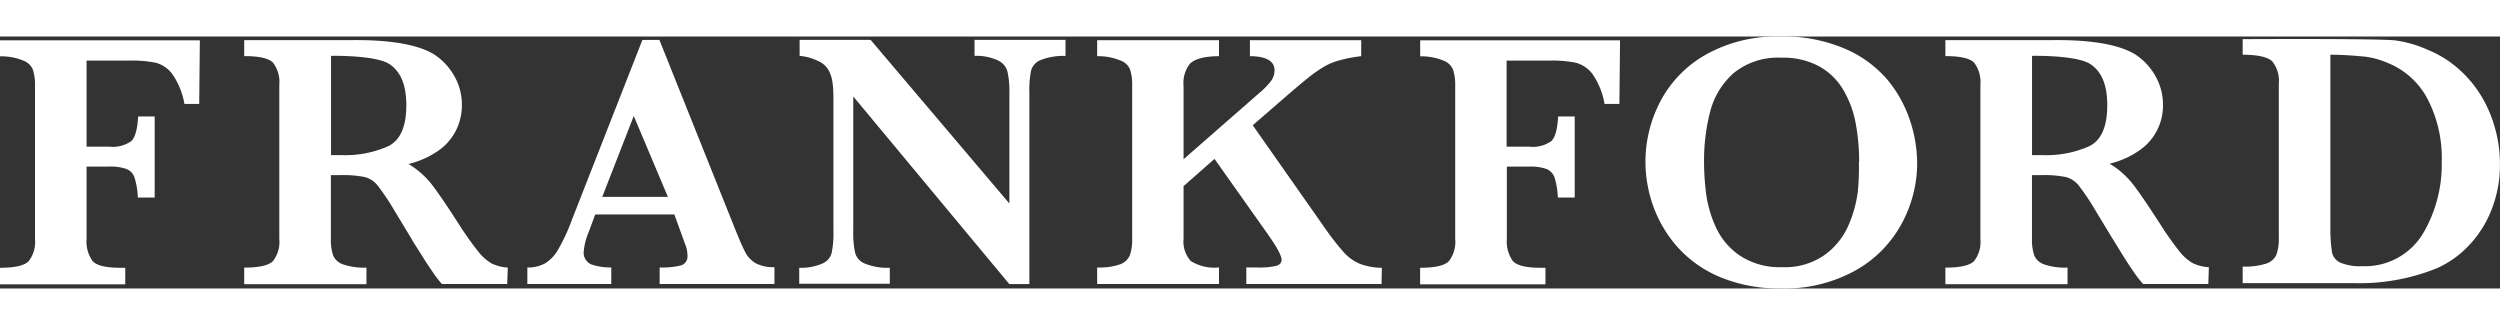
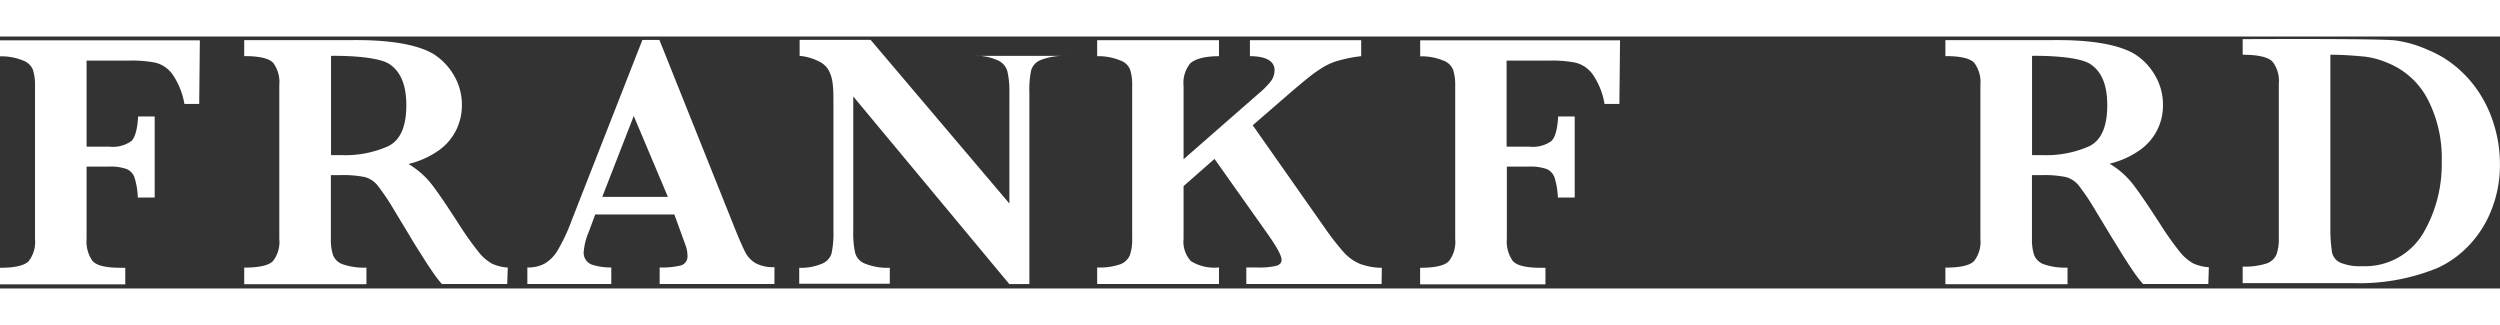
<svg xmlns="http://www.w3.org/2000/svg" id="final_-_with_bill_s_edits" data-name="final - with bill's edits" width="200" height="26" viewBox="0 0 312.74 31.52">
  <rect x="0" y="0" width="312.74" height="31.52" fill="#333333" stroke="none" />
  <path d="M240.62,266.53h-8.17a13.81,13.81,0,0,1-1.11-1.44c-.44-.63-.92-1.36-1.45-2.21s-1-1.55-1.3-2.1l-2.07-3.42a29,29,0,0,0-2.1-3.14,3.07,3.07,0,0,0-1.62-1.07,13.74,13.74,0,0,0-3.09-.24h-1.15v8a6.2,6.2,0,0,0,.27,2,2,2,0,0,0,1.27,1.17,8.14,8.14,0,0,0,2.91.4v2.07H207.72v-2.07c1.86,0,3.06-.27,3.59-.81a3.88,3.88,0,0,0,.8-2.78V241.62a4,4,0,0,0-.78-2.77c-.51-.55-1.72-.83-3.61-.83v-2s12.12,0,13.19,0c1.51,0,7.42-.14,10.57,1.79a7.83,7.83,0,0,1,2.47,2.61,7.23,7.23,0,0,1,1,3.76,7,7,0,0,1-.67,3,6.85,6.85,0,0,1-2.13,2.57,11.18,11.18,0,0,1-3.88,1.77,10.43,10.43,0,0,1,2.79,2.4q1.14,1.43,3.59,5.25a39.6,39.6,0,0,0,2.34,3.29,5.85,5.85,0,0,0,1.7,1.51,5.4,5.4,0,0,0,2,.5ZM228,244.16c0-2.43-.66-4.11-2-5.06-1.64-1.24-7.42-1.11-7.42-1.11v12.42H220a13.18,13.18,0,0,0,5.69-1.1Q228,248.22,228,244.16Z" transform="translate(-177.17 -235.57)" style="fill:#fff" />
  <path d="M274.05,266.53H259.69v-2.07a10,10,0,0,0,2.65-.25,1.16,1.16,0,0,0,.83-1.23,3.75,3.75,0,0,0-.27-1.37l-1.37-3.78h-9.9l-.8,2.16a7.9,7.9,0,0,0-.63,2.41,1.58,1.58,0,0,0,1,1.7,7.51,7.51,0,0,0,2.44.36v2.07h-10.5v-2.07a4.42,4.42,0,0,0,2.14-.47A4.71,4.71,0,0,0,247,262.2a23.18,23.18,0,0,0,1.72-3.72L257.53,236h2.13l9.27,23.16c.67,1.68,1.17,2.82,1.48,3.41a3.39,3.39,0,0,0,1.31,1.37,4.68,4.68,0,0,0,2.33.48Zm-13.33-10.9-4.27-10.12-3.94,10.12Z" transform="translate(-177.17 -235.57)" style="fill:#fff" />
-   <path d="M310.46,238a7.77,7.77,0,0,0-3.13.52,2,2,0,0,0-1.17,1.29,12.25,12.25,0,0,0-.22,2.79v23.94h-2.51l-19.52-23.47v16.8a11.46,11.46,0,0,0,.24,2.78,2,2,0,0,0,1.2,1.32,7.54,7.54,0,0,0,3.13.53v2H277.15v-2a6.66,6.66,0,0,0,2.94-.55,2,2,0,0,0,1.12-1.32,12.27,12.27,0,0,0,.22-2.78V244.3c0-1.26,0-2.2-.1-2.83a4.48,4.48,0,0,0-.49-1.66,2.74,2.74,0,0,0-1.25-1.14,6.7,6.7,0,0,0-2.39-.68v-2h8.88l17.36,20.47V242.59a10.91,10.91,0,0,0-.24-2.62,2.13,2.13,0,0,0-1.17-1.4,6.4,6.4,0,0,0-2.95-.58v-2h11.38Z" transform="translate(-177.17 -235.57)" style="fill:#fff" />
+   <path d="M310.46,238a7.77,7.77,0,0,0-3.13.52,2,2,0,0,0-1.17,1.29,12.25,12.25,0,0,0-.22,2.79v23.94h-2.51l-19.52-23.47v16.8a11.46,11.46,0,0,0,.24,2.78,2,2,0,0,0,1.2,1.32,7.54,7.54,0,0,0,3.13.53v2H277.15v-2a6.66,6.66,0,0,0,2.94-.55,2,2,0,0,0,1.12-1.32,12.27,12.27,0,0,0,.22-2.78V244.3c0-1.26,0-2.2-.1-2.83a4.48,4.48,0,0,0-.49-1.66,2.74,2.74,0,0,0-1.25-1.14,6.7,6.7,0,0,0-2.39-.68v-2h8.88l17.36,20.47V242.59a10.91,10.91,0,0,0-.24-2.62,2.13,2.13,0,0,0-1.17-1.4,6.4,6.4,0,0,0-2.95-.58h11.38Z" transform="translate(-177.17 -235.57)" style="fill:#fff" />
  <path d="M350,266.53H333.08v-2.07h1.37a9,9,0,0,0,2.4-.21c.43-.14.64-.39.64-.75,0-.53-.62-1.65-1.85-3.38l-6.54-9.24-3.87,3.4v6.59a3.59,3.59,0,0,0,.92,2.8,5.62,5.62,0,0,0,3.51.79v2.07H314.42v-2.07a7.76,7.76,0,0,0,2.89-.4,2.08,2.08,0,0,0,1.21-1.15,5.88,5.88,0,0,0,.28-2V241.71a6.16,6.16,0,0,0-.26-2,2,2,0,0,0-1.21-1.14,7.29,7.29,0,0,0-2.91-.54v-2h15.24v2c-1.87,0-3.08.39-3.62.93a3.88,3.88,0,0,0-.81,2.79v9.17l9.49-8.3a9.58,9.58,0,0,0,1.44-1.47,2.28,2.28,0,0,0,.45-1.38c0-1.08-1-1.74-3.08-1.74v-2h13.92v2a16.64,16.64,0,0,0-2.64.5,7.72,7.72,0,0,0-2,.81,16.72,16.72,0,0,0-2.11,1.49q-1.15.92-3.63,3.08l-3.19,2.76,9,12.82a33.12,33.12,0,0,0,2.37,3.05,5.8,5.8,0,0,0,2,1.45,7.88,7.88,0,0,0,2.78.51Z" transform="translate(-177.17 -235.57)" style="fill:#fff" />
  <path d="M489.9,251.41a15.15,15.15,0,0,1-1.12,6,13.57,13.57,0,0,1-2.9,4.44,12.52,12.52,0,0,1-3.8,2.68,25.75,25.75,0,0,1-10.45,1.89H457.72v-2.07a8.75,8.75,0,0,0,2.93-.37,2.09,2.09,0,0,0,1.29-1.12,5.79,5.79,0,0,0,.3-2.11V241.48a3.88,3.88,0,0,0-.81-2.79c-.54-.54-1.77-.84-3.71-.84V235.9s17.44-.1,19.19.17a15,15,0,0,1,4,1.18,13.33,13.33,0,0,1,3.69,2.26,14.61,14.61,0,0,1,2.84,3.3,15.61,15.61,0,0,1,1.78,4A16.31,16.31,0,0,1,489.9,251.41Zm-7.28-.14a16,16,0,0,0-1.8-7.94,9.74,9.74,0,0,0-4.92-4.44,10.45,10.45,0,0,0-2.86-.8c-1-.09-2.46-.24-4.35-.24v21.63a19.37,19.37,0,0,0,.21,3.11,1.85,1.85,0,0,0,1.06,1.28,6.42,6.42,0,0,0,2.72.43,8.47,8.47,0,0,0,7.69-4.24A17,17,0,0,0,482.62,251.27Z" transform="translate(-177.17 -235.57)" style="fill:#fff" />
  <path d="M202.09,244h-1.85a9.33,9.33,0,0,0-1.5-3.71,3.8,3.8,0,0,0-2.09-1.44,15,15,0,0,0-3.23-.27H188v10.77h2.86a4,4,0,0,0,2.74-.7c.48-.46.76-1.49.85-3.08h2.07v10.14h-2.11a9.31,9.31,0,0,0-.42-2.52,1.75,1.75,0,0,0-1-1.05,6.09,6.09,0,0,0-2.19-.3H188v9.07a4.21,4.21,0,0,0,.73,2.72q.73.87,3.48.87h.63v2.07H177.17v-2.07c1.85,0,3.05-.27,3.58-.82a3.9,3.9,0,0,0,.8-2.77V241.71a6.12,6.12,0,0,0-.27-2,2.08,2.08,0,0,0-1.23-1.14,7.17,7.17,0,0,0-2.88-.52v-2h25Z" transform="translate(-177.17 -235.57)" style="fill:#fff" />
  <path d="M379.75,244h-1.86a9.19,9.19,0,0,0-1.49-3.71,3.82,3.82,0,0,0-2.1-1.44,14.87,14.87,0,0,0-3.22-.27h-5.44v10.77h2.85a4,4,0,0,0,2.75-.7c.48-.46.76-1.49.85-3.08h2.07v10.14h-2.11a9.31,9.31,0,0,0-.42-2.52,1.78,1.78,0,0,0-1-1.05,6.12,6.12,0,0,0-2.2-.3h-2.76v9.07a4.21,4.21,0,0,0,.73,2.72c.49.58,1.64.87,3.47.87h.63v2.07H354.82v-2.07c1.86,0,3.06-.27,3.59-.82a3.9,3.9,0,0,0,.8-2.77V241.71a6.12,6.12,0,0,0-.27-2,2.08,2.08,0,0,0-1.23-1.14,7.21,7.21,0,0,0-2.88-.52v-2h25Z" transform="translate(-177.17 -235.57)" style="fill:#fff" />
  <path d="M453.42,266.53h-8.16a15.14,15.14,0,0,1-1.12-1.44c-.44-.63-.92-1.36-1.45-2.21s-.95-1.55-1.3-2.1l-2.07-3.42a29,29,0,0,0-2.1-3.14,3.07,3.07,0,0,0-1.62-1.07,13.74,13.74,0,0,0-3.09-.24h-1.15v8a6.2,6.2,0,0,0,.27,2,2.06,2.06,0,0,0,1.27,1.17,8.14,8.14,0,0,0,2.91.4v2.07H420.53v-2.07c1.85,0,3.05-.27,3.58-.81a3.88,3.88,0,0,0,.8-2.78V241.62a4,4,0,0,0-.78-2.77c-.51-.55-1.72-.83-3.6-.83v-2s12.11,0,13.18,0c1.52,0,7.43-.14,10.57,1.79a7.73,7.73,0,0,1,2.47,2.61,7.23,7.23,0,0,1,1,3.76,6.78,6.78,0,0,1-2.8,5.53,11,11,0,0,1-3.88,1.77,10.43,10.43,0,0,1,2.79,2.4q1.14,1.43,3.6,5.25a37.65,37.65,0,0,0,2.33,3.29,5.85,5.85,0,0,0,1.7,1.51,5.45,5.45,0,0,0,2,.5Zm-12.64-22.37c0-2.43-.65-4.11-2-5.06-1.64-1.24-7.41-1.11-7.41-1.11l0,12.42h1.42a13.26,13.26,0,0,0,5.7-1.1Q440.78,248.22,440.78,244.16Z" transform="translate(-177.17 -235.57)" style="fill:#fff" />
-   <path d="M417,251.32a15.91,15.91,0,0,1-2,7.77,14.7,14.7,0,0,1-5.84,5.81,18.26,18.26,0,0,1-9.14,2.19,19.43,19.43,0,0,1-7.59-1.39,14.8,14.8,0,0,1-5.35-3.73,15.66,15.66,0,0,1-3.07-5.11,16.58,16.58,0,0,1-1-5.59,16.23,16.23,0,0,1,1.91-7.67,14.4,14.4,0,0,1,5.74-5.82,18.14,18.14,0,0,1,9.18-2.21,19.46,19.46,0,0,1,8.27,1.59,14.41,14.41,0,0,1,5.32,4,15.84,15.84,0,0,1,2.73,5.08A17.36,17.36,0,0,1,417,251.32Zm-7.26-.09a26,26,0,0,0-.44-4.85,12.7,12.7,0,0,0-1.54-4.13,8,8,0,0,0-3-2.94,9.38,9.38,0,0,0-4.71-1.09,8.78,8.78,0,0,0-6,1.92,9.65,9.65,0,0,0-2.94,4.8,24.47,24.47,0,0,0-.77,6.29,31.79,31.79,0,0,0,.25,3.93,14.61,14.61,0,0,0,1.19,4.18,8.65,8.65,0,0,0,3,3.61,9,9,0,0,0,5.34,1.47,8.59,8.59,0,0,0,5.28-1.51,8.9,8.9,0,0,0,3-3.71,15.35,15.35,0,0,0,1.17-4.18A31.74,31.74,0,0,0,409.71,251.23Z" transform="translate(-177.17 -235.57)" style="fill:#fff" />
</svg>